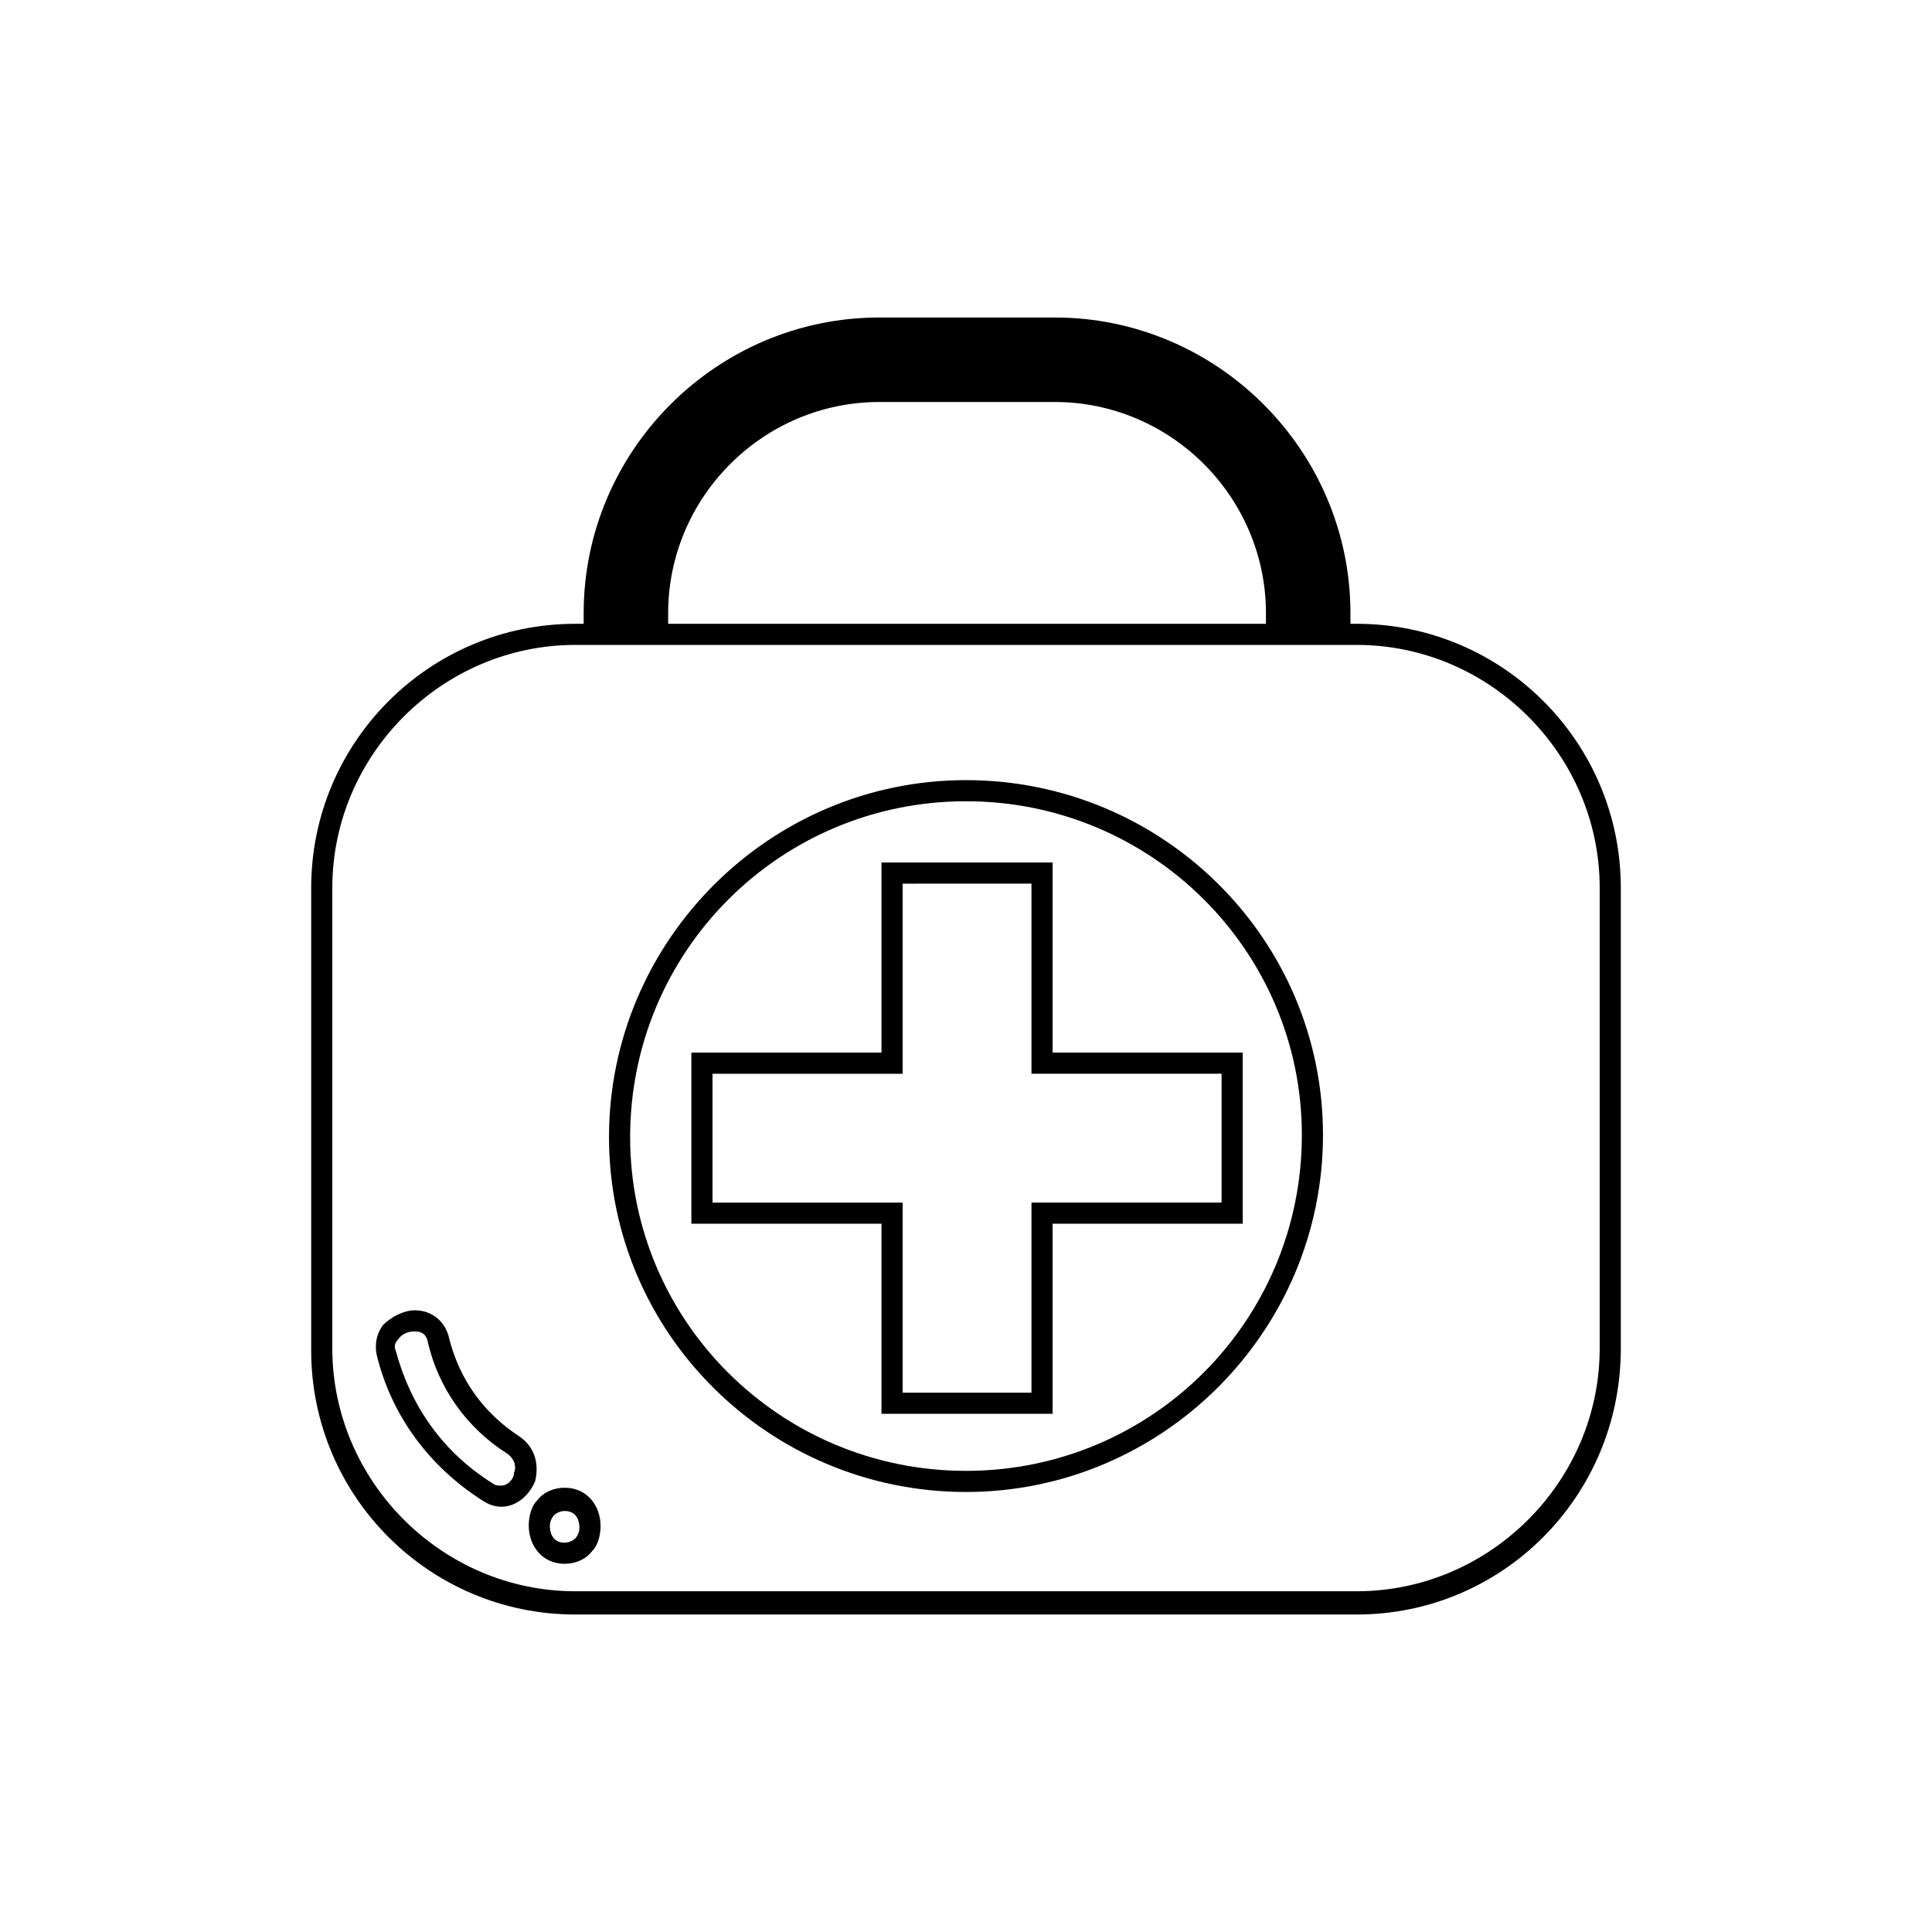
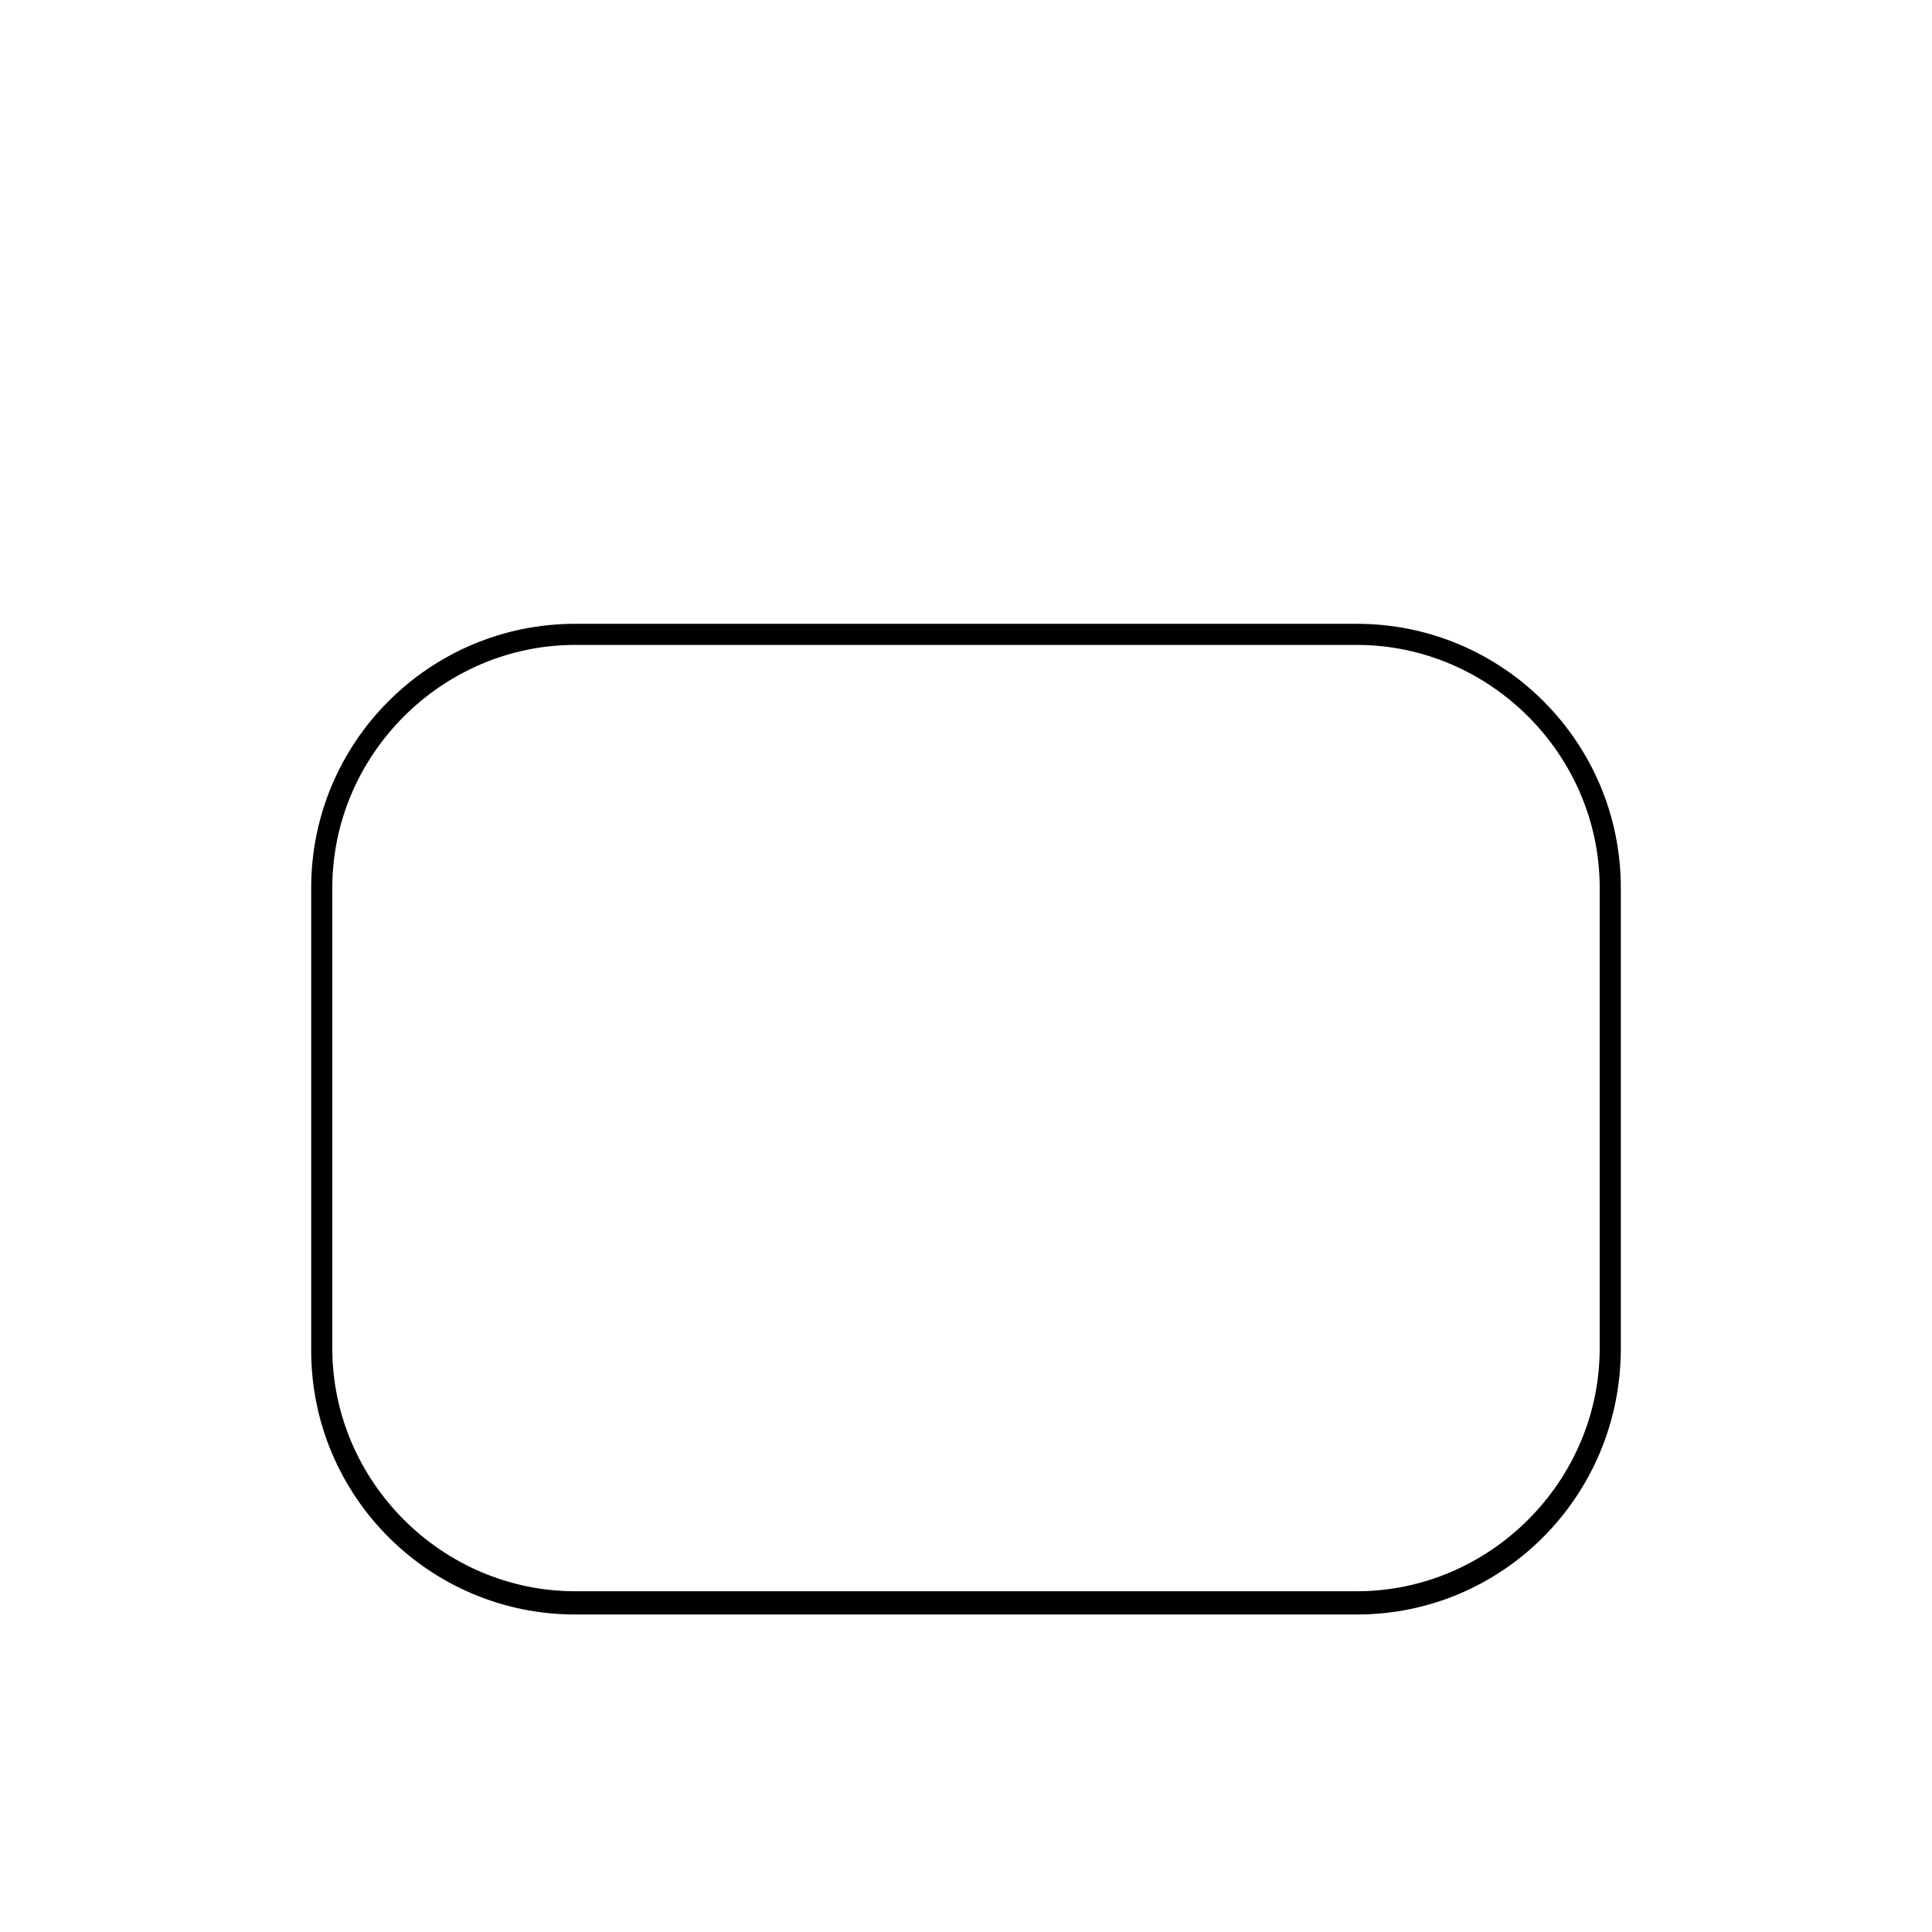
<svg xmlns="http://www.w3.org/2000/svg" fill="#000000" width="800px" height="800px" version="1.1" viewBox="144 144 512 512">
  <g>
    <path d="m503.56 571.86h-207.12c-38.625 0-69.973-31.348-69.973-69.973v-122.6c0-38.625 31.348-69.973 69.973-69.973h207.12c38.625 0 69.973 31.348 69.973 69.973v122.04c0 39.184-31.348 70.535-69.973 70.535zm-207.12-256.95c-35.266 0-64.375 29.109-64.375 64.375v122.04c0 35.266 29.109 64.375 64.375 64.375h207.12c35.266 0 64.375-29.109 64.375-64.375v-122.04c0-35.266-29.109-64.375-64.375-64.375z" />
-     <path d="m501.88 313.23h-22.391v-6.719c0-30.789-25.191-55.98-55.98-55.98h-46.461c-30.789 0-55.98 25.191-55.98 55.98v6.156h-22.391v-6.156c0-43.105 35.266-78.371 78.371-78.371h46.461c43.105 0 78.371 35.266 78.371 78.371z" />
-     <path d="m276.84 543.3c-1.68 0-3.359-0.559-5.039-1.68-13.996-8.957-24.07-22.391-27.988-38.625-0.559-2.801 0-5.598 1.68-7.836 2.238-2.238 5.598-3.918 8.398-3.918 4.477 0 7.836 2.801 8.957 6.719 2.801 11.754 9.516 20.711 19.031 26.871 3.918 2.801 5.039 7.277 3.918 11.754-1.68 3.914-5.039 6.715-8.957 6.715zm-22.949-46.461c-1.68 0-3.359 0.559-4.477 2.238-0.562 0.559-1.121 1.68-0.562 2.797 3.918 14.555 12.316 26.871 25.75 35.266 0.559 0.559 1.68 0.559 2.238 0.559 1.68 0 3.359-1.68 3.359-3.359 0.559-1.121 0.559-3.359-1.68-5.039-10.637-6.719-18.473-17.352-21.273-30.23-0.559-1.672-1.676-2.231-3.356-2.231z" />
-     <path d="m293.64 558.42c-6.156 0-9.516-5.039-9.516-10.078 0-2.238 0.559-5.039 2.238-6.719 1.68-2.238 4.477-3.359 7.277-3.359 6.156 0 9.516 5.039 9.516 10.078 0 2.238-0.559 5.039-2.238 6.719-1.68 2.242-4.481 3.359-7.277 3.359zm0-13.992c-1.121 0-2.238 0.559-2.801 1.121-0.559 0.559-1.121 1.68-1.121 2.801 0 0.559 0 4.477 3.918 4.477 1.121 0 2.238-0.559 2.801-1.121 0.559-0.559 1.121-1.68 1.121-2.801 0-0.559 0-4.477-3.918-4.477z" />
-     <path d="m400 539.39c-52.059 0-94.605-41.984-94.605-94.043s42.543-94.605 94.605-94.605c52.059 0 94.605 41.984 94.605 94.043-0.004 52.062-42.547 94.605-94.605 94.605zm0-183.05c-49.262 0-89.008 39.746-89.008 89.008 0 48.703 39.746 88.445 89.008 88.445s89.008-39.746 89.008-89.008c-0.004-48.703-39.746-88.445-89.008-88.445zm22.949 162.34h-45.344v-50.383h-50.383v-45.344h50.383v-50.383h45.344v50.383h50.383v45.344h-50.383zm-39.746-5.598h34.148v-50.383h50.383v-34.148h-50.383v-50.383l-34.148 0.008v50.383h-50.383v34.148h50.383z" />
  </g>
</svg>